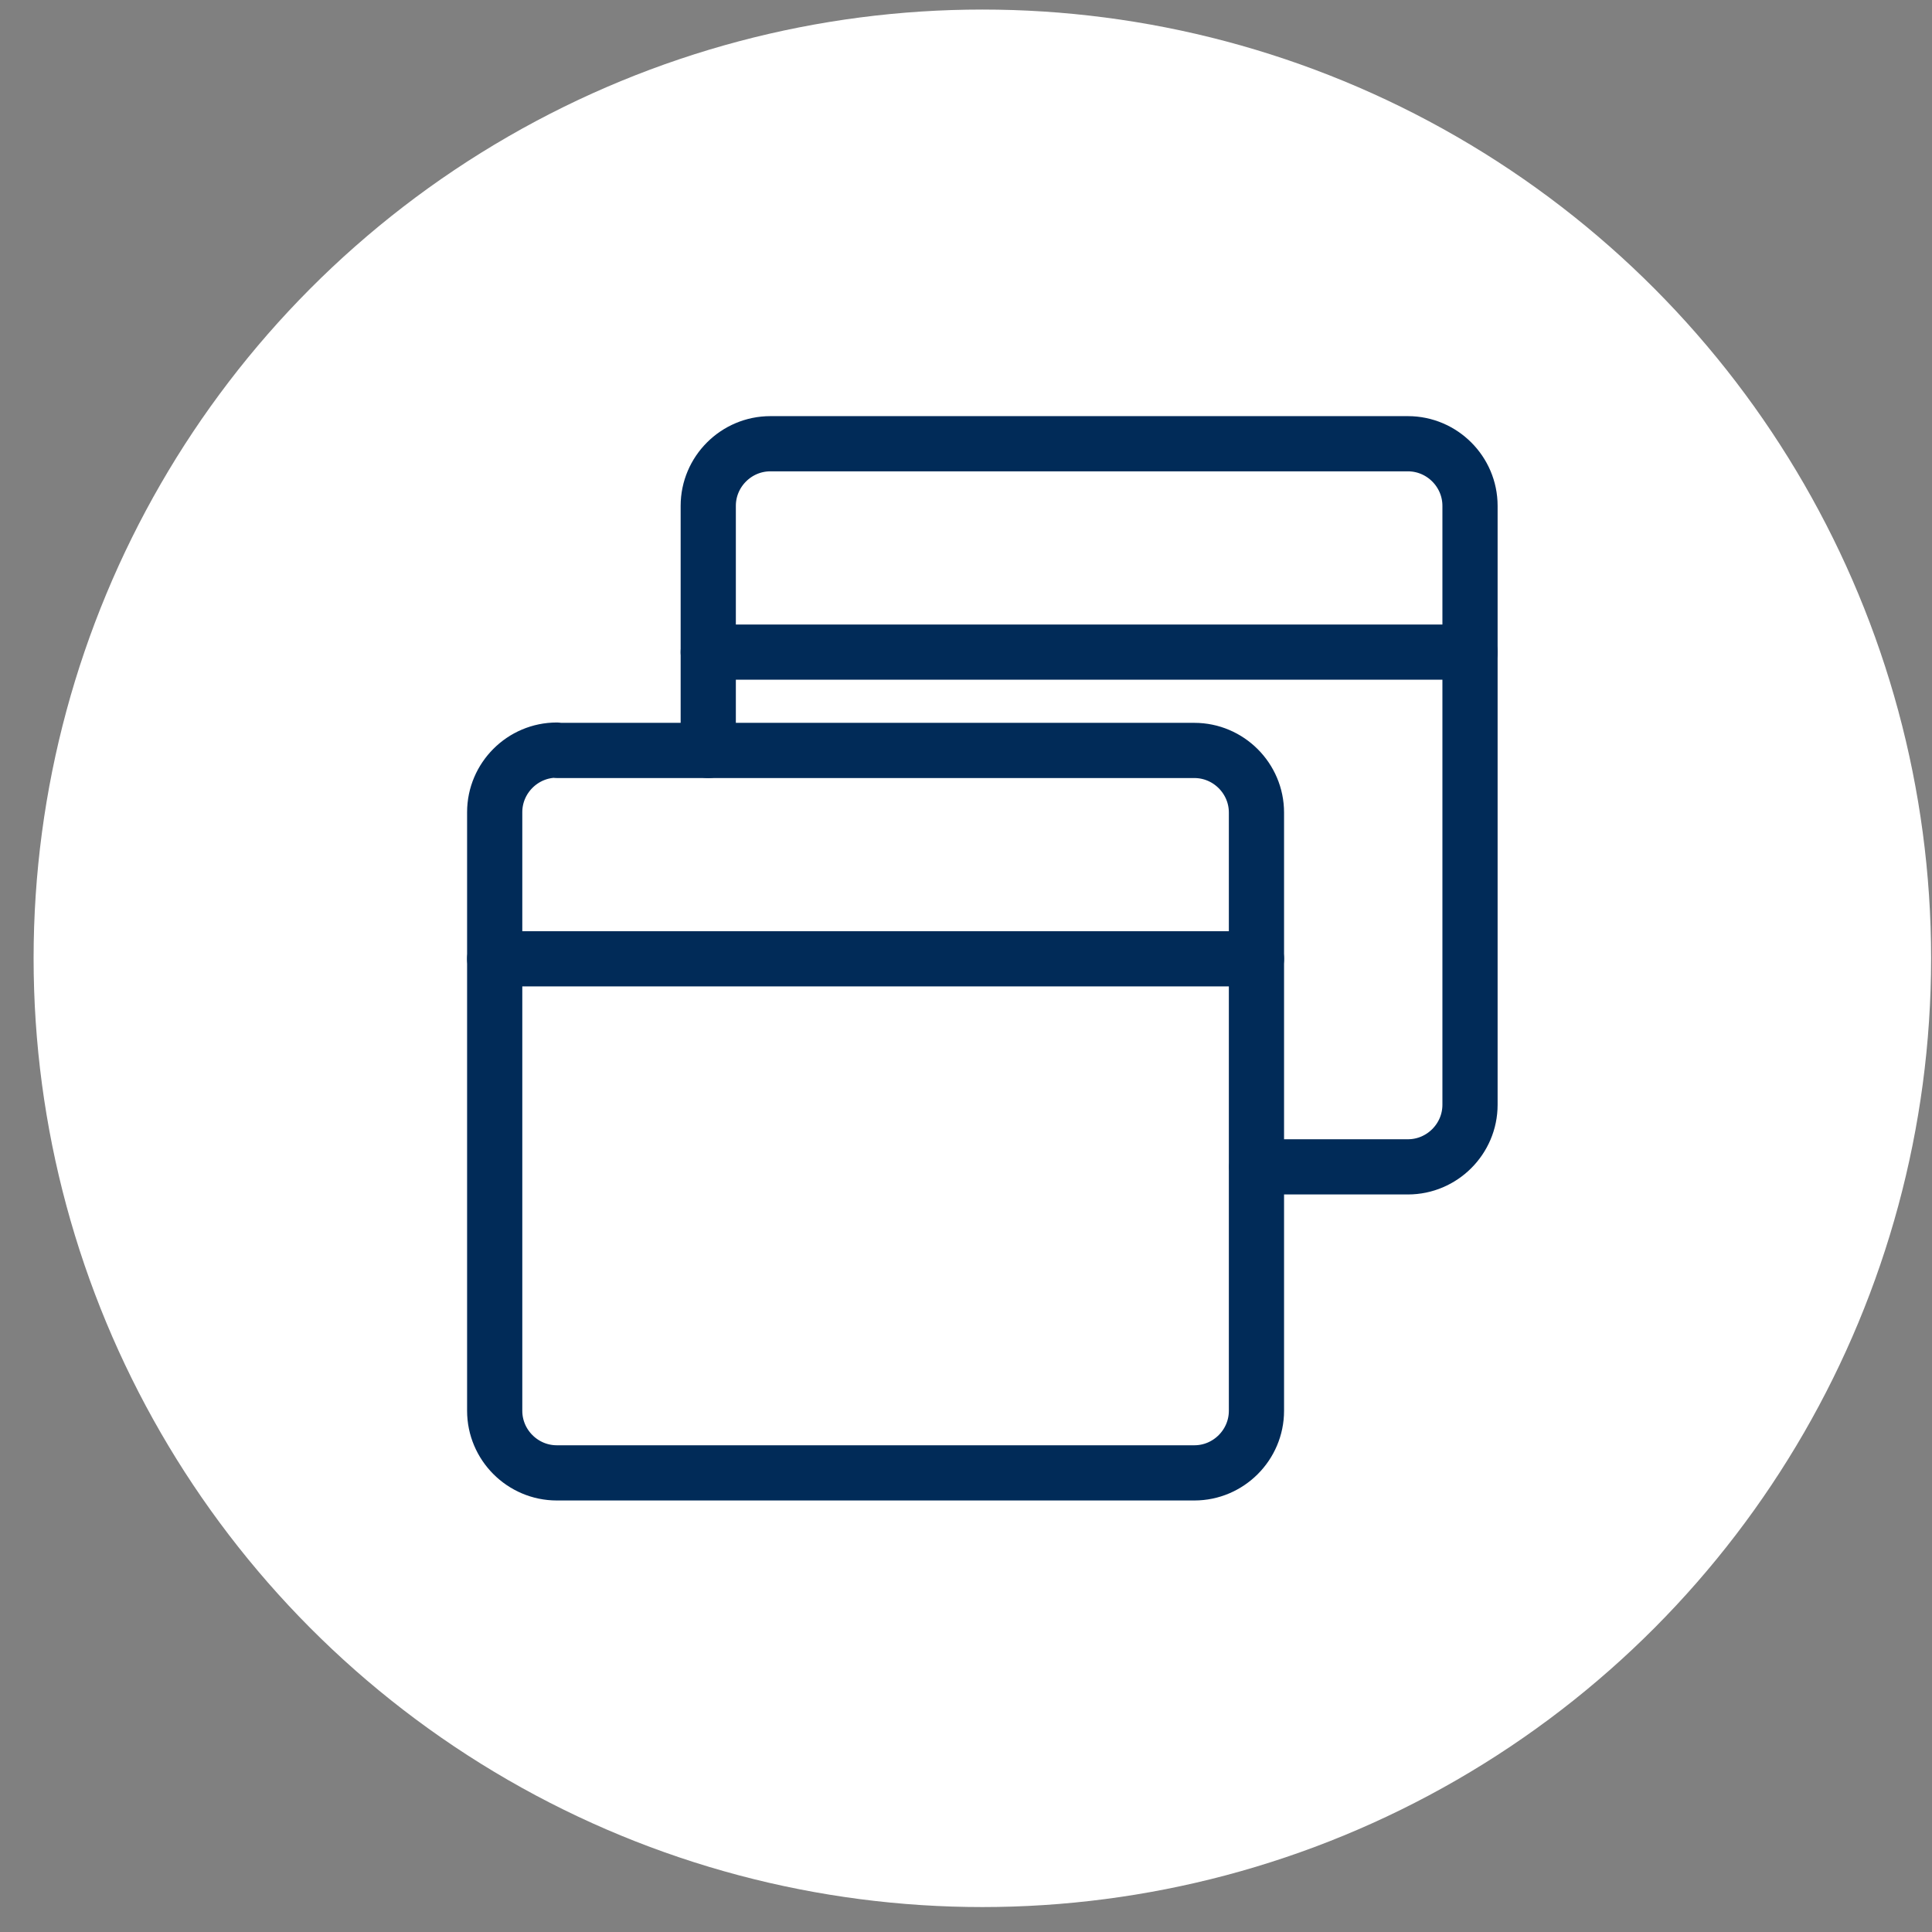
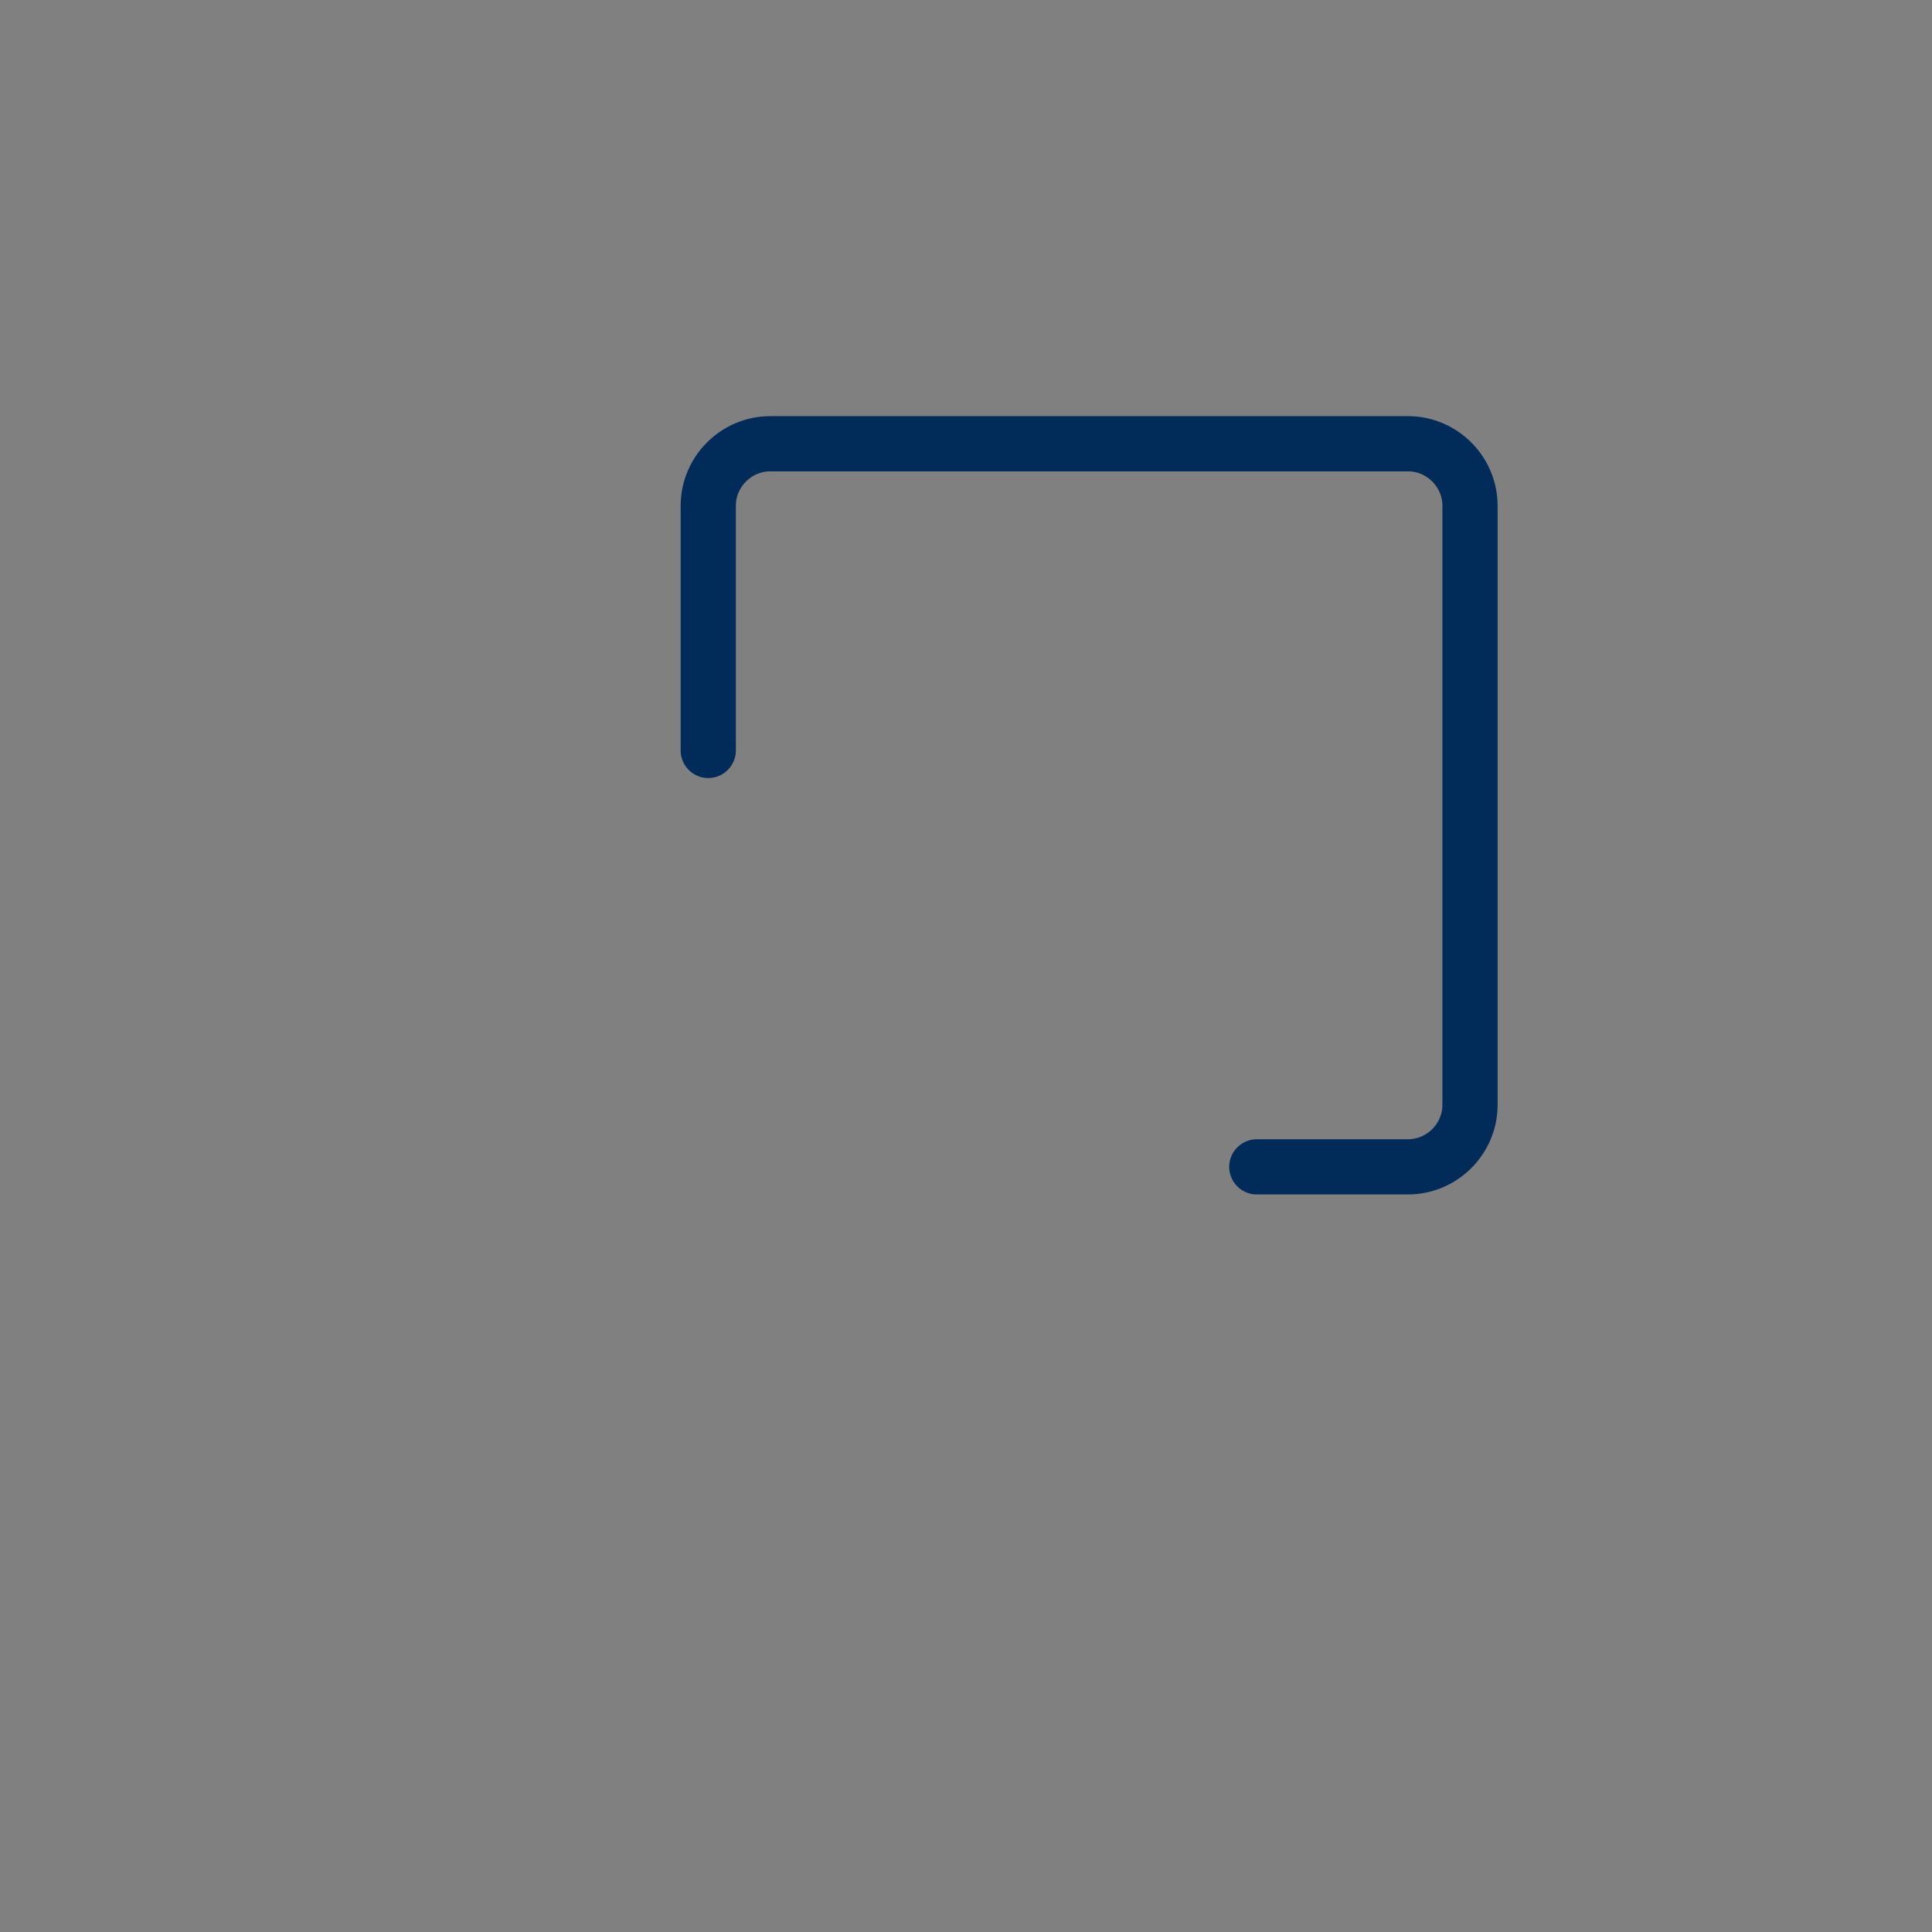
<svg xmlns="http://www.w3.org/2000/svg" width="56" height="56" viewBox="0 0 56 56" fill="none">
  <rect x="0" y="0" width="56" height="56" fill="#808080" stroke="none" />
-   <circle cx="28.474" cy="27.777" r="27.5" fill="white" />
-   <path d="M16.139 21.752H34.619C35.609 21.752 36.419 22.562 36.419 23.552V40.892C36.419 41.882 35.609 42.692 34.619 42.692H16.139C15.149 42.692 14.339 41.882 14.339 40.892V23.542C14.339 22.552 15.149 21.742 16.139 21.742V21.752Z" stroke="#012B58" stroke-width="1.6" stroke-linecap="round" stroke-linejoin="round" />
-   <path d="M14.339 27.792H36.419" stroke="#012B58" stroke-width="1.6" stroke-linecap="round" stroke-linejoin="round" />
  <path d="M20.529 21.752V14.662C20.529 13.672 21.339 12.862 22.329 12.862H40.809C41.799 12.862 42.609 13.672 42.609 14.662V32.022C42.609 33.012 41.799 33.822 40.809 33.822H36.429" stroke="#012B58" stroke-width="1.6" stroke-linecap="round" stroke-linejoin="round" />
-   <path d="M42.609 18.902H20.529" stroke="#012B58" stroke-width="1.6" stroke-linecap="round" stroke-linejoin="round" />
</svg>